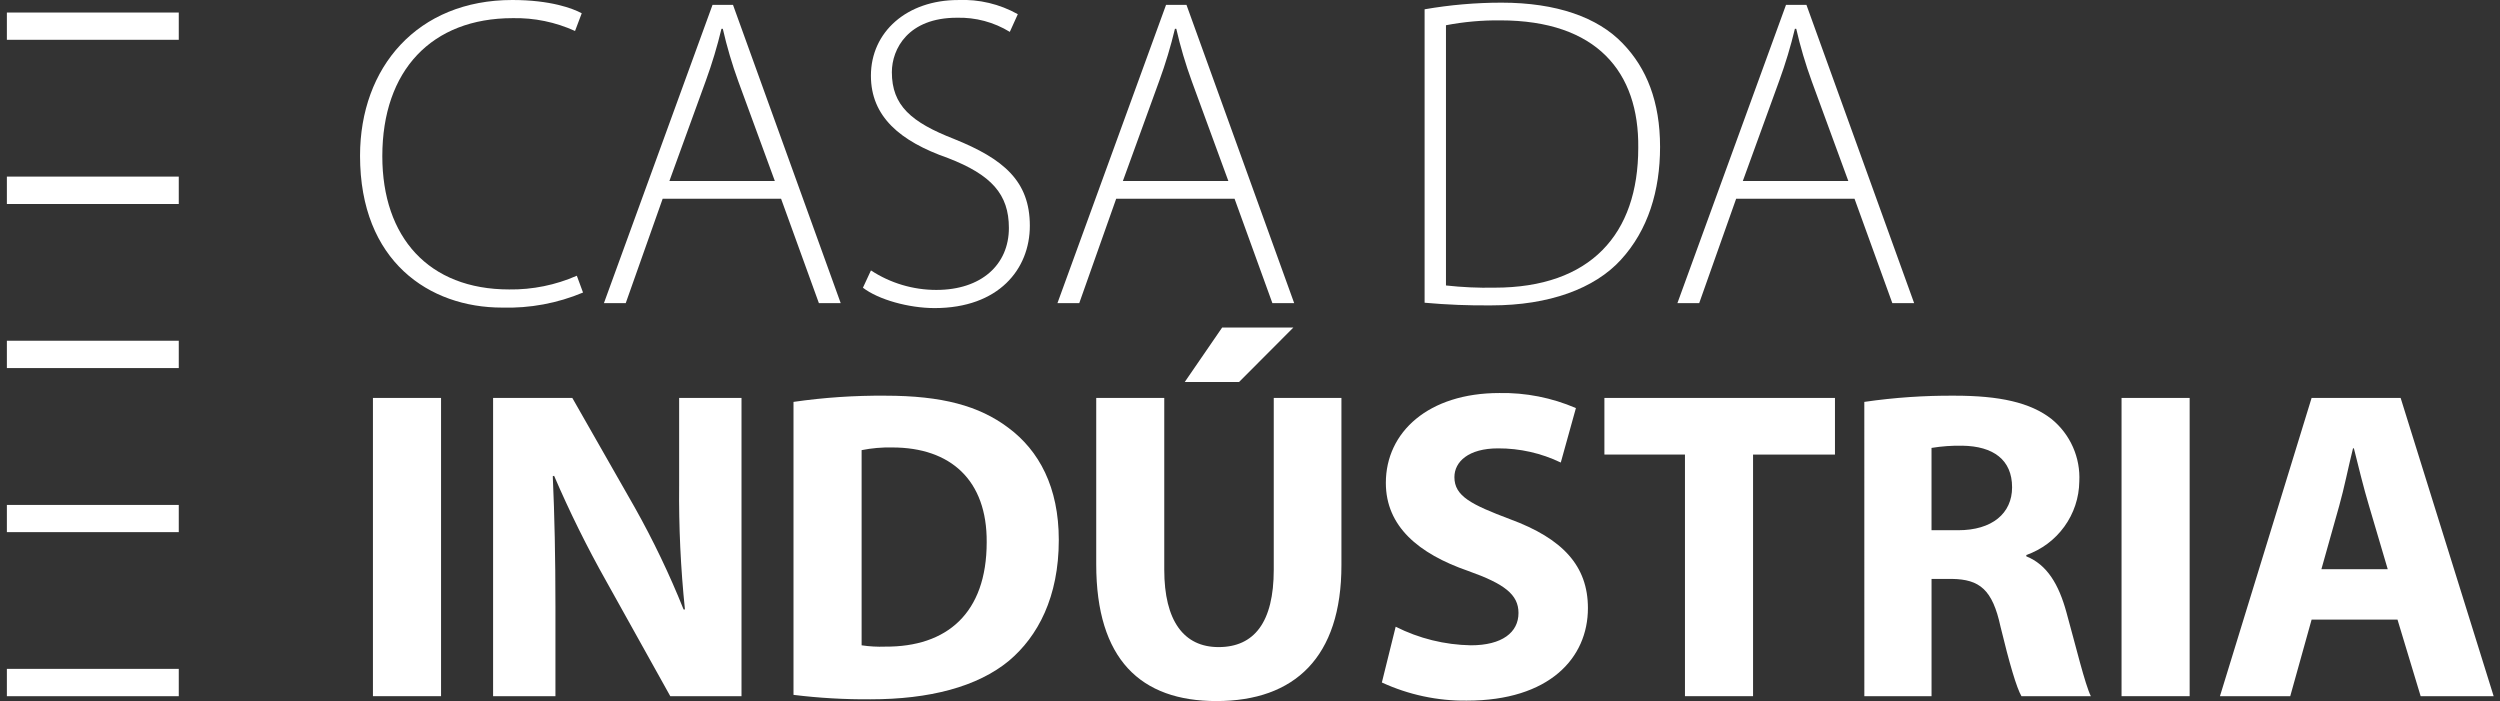
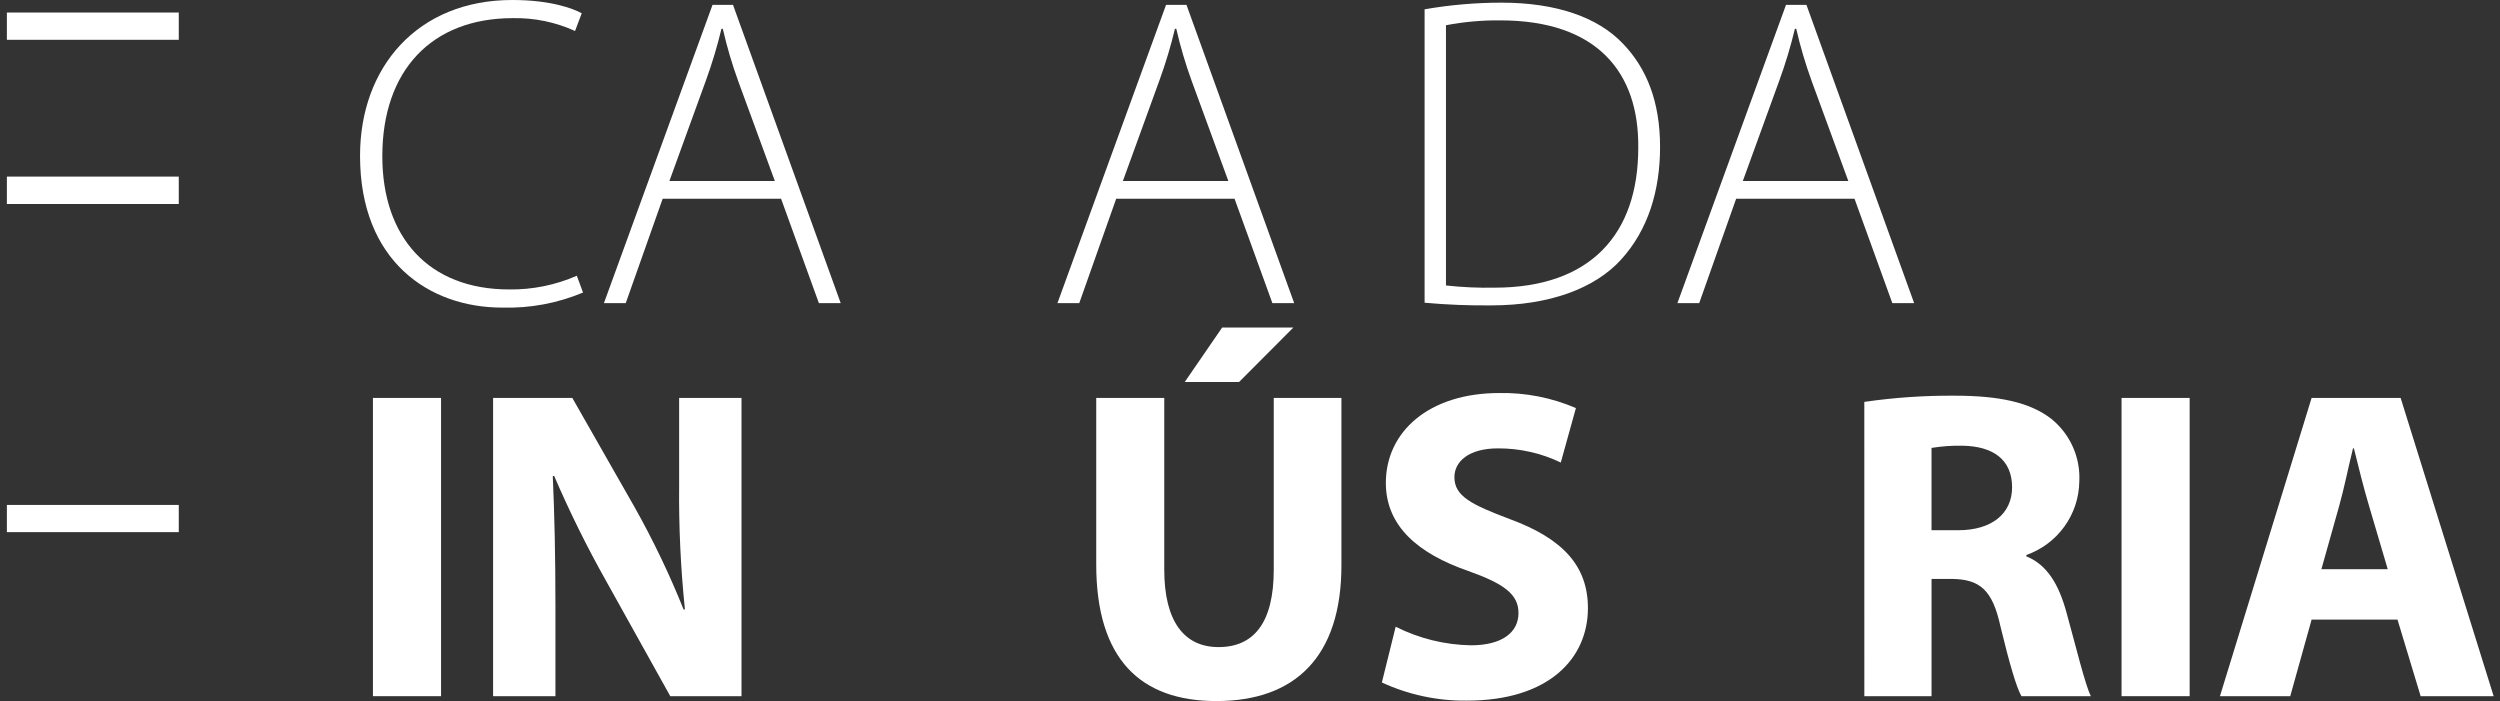
<svg xmlns="http://www.w3.org/2000/svg" width="189" height="53" viewBox="0 0 189 53" fill="none">
  <rect x="0" y="0" width="189" height="53" fill="#333333" stroke="none" />
  <g clip-path="url(#clip0_1549_1158)">
    <path d="M44.077 22.116C42.142 22.928 40.053 23.316 37.953 23.254C32.468 23.254 27.219 19.774 27.219 11.778C27.219 5.086 31.559 0 38.727 0C41.62 0 43.303 0.636 43.979 1.004L43.473 2.342C41.996 1.67 40.386 1.339 38.763 1.372C32.638 1.372 28.903 5.321 28.903 11.811C28.903 17.934 32.402 21.882 38.494 21.882C40.254 21.906 41.998 21.552 43.608 20.845L44.077 22.116Z" fill="white" />
    <path d="M50.098 15.023L47.305 22.919H45.656L53.867 0.368H55.415L63.558 22.919H61.909L59.049 15.023H50.098ZM58.578 13.685L55.818 6.157C55.344 4.855 54.952 3.525 54.644 2.175H54.543C54.225 3.501 53.831 4.808 53.365 6.09L50.606 13.685H58.578Z" fill="white" />
-     <path d="M65.844 20.444C67.311 21.406 69.03 21.919 70.787 21.918C74.186 21.918 76.272 20.013 76.272 17.234C76.272 14.691 74.96 13.219 71.662 11.947C68.028 10.676 65.841 8.802 65.841 5.724C65.841 2.411 68.567 0.002 72.436 0.002C74.011 -0.067 75.574 0.304 76.947 1.073L76.342 2.411C75.141 1.674 73.749 1.302 72.337 1.341C68.67 1.341 67.425 3.683 67.425 5.458C67.425 7.967 68.872 9.238 72.136 10.51C75.871 12.015 77.856 13.688 77.856 17.067C77.856 20.346 75.5 23.291 70.655 23.291C68.703 23.291 66.415 22.655 65.237 21.752L65.844 20.444Z" fill="white" />
    <path d="M84.384 15.023L81.591 22.919H79.942L88.153 0.368H89.698L97.841 22.919H96.193L93.332 15.023H84.384ZM92.864 13.685L90.105 6.157C89.629 4.855 89.236 3.525 88.927 2.175H88.826C88.508 3.501 88.115 4.808 87.648 6.09L84.889 13.685H92.864Z" fill="white" />
    <path d="M107.7 0.703C109.622 0.369 111.57 0.201 113.521 0.201C117.661 0.201 120.79 1.307 122.674 3.279C124.492 5.153 125.501 7.696 125.501 11.108C125.501 14.421 124.592 17.399 122.539 19.64C120.554 21.815 117.122 23.087 112.748 23.087C111.063 23.105 109.378 23.038 107.7 22.886V0.703ZM109.315 21.581C110.533 21.716 111.758 21.772 112.983 21.748C120.251 21.748 123.852 17.7 123.852 11.176C123.92 5.454 120.723 1.54 113.421 1.54C112.043 1.526 110.668 1.649 109.315 1.908V21.581Z" fill="white" />
    <path d="M131.253 15.023L128.459 22.919H126.811L135.022 0.368H136.567L144.71 22.919H143.061L140.201 15.023H131.253ZM139.733 13.685L136.973 6.157C136.498 4.855 136.104 3.525 135.795 2.175H135.694C135.377 3.501 134.983 4.808 134.516 6.09L131.757 13.685H139.733Z" fill="white" />
    <path d="M33.343 30.084V52.631H28.194V30.084H33.343Z" fill="white" />
    <path d="M37.278 52.631V30.084H43.267L47.978 38.347C49.38 40.841 50.617 43.423 51.68 46.077H51.781C51.458 42.954 51.312 39.816 51.343 36.677V30.084H56.058V52.631H50.673L45.828 43.932C44.374 41.349 43.06 38.691 41.89 35.969L41.79 36.002C41.924 38.98 41.991 42.159 41.991 45.839V52.631H37.278Z" fill="white" />
-     <path d="M59.989 30.383C62.285 30.052 64.602 29.895 66.921 29.914C71.228 29.914 74.022 30.683 76.209 32.323C78.564 34.063 80.045 36.84 80.045 40.821C80.045 45.138 78.463 48.115 76.276 49.955C73.887 51.93 70.253 52.867 65.811 52.867C63.865 52.882 61.92 52.77 59.989 52.532V30.383ZM65.138 48.785C65.728 48.874 66.325 48.908 66.921 48.885C71.565 48.918 74.594 46.376 74.594 40.989C74.627 36.305 71.868 33.828 67.46 33.828C66.681 33.811 65.902 33.878 65.138 34.03V48.785Z" fill="white" />
    <path d="M88.018 30.084V43.065C88.018 46.947 89.501 48.92 92.124 48.92C94.815 48.92 96.296 47.047 96.296 43.065V30.084H101.412V42.731C101.412 49.688 97.877 53 91.958 53C86.238 53 82.875 49.855 82.875 42.662V30.084H88.018ZM97.776 24.764L93.672 28.88H89.566L92.393 24.764H97.776Z" fill="white" />
    <path d="M105.513 47.38C107.277 48.269 109.22 48.75 111.198 48.785C113.553 48.785 114.798 47.814 114.798 46.342C114.798 44.937 113.721 44.134 110.996 43.164C107.226 41.859 104.77 39.785 104.77 36.505C104.77 32.658 108.001 29.713 113.351 29.713C115.34 29.676 117.314 30.064 119.139 30.851L117.995 34.968C116.516 34.256 114.893 33.89 113.25 33.897C111.026 33.897 109.953 34.901 109.953 36.072C109.953 37.51 111.232 38.146 114.159 39.25C118.163 40.725 120.047 42.797 120.047 45.975C120.047 49.756 117.12 52.968 110.895 52.968C108.677 52.994 106.481 52.525 104.469 51.596L105.513 47.38Z" fill="white" />
-     <path d="M127.383 34.364H121.293V30.084H138.723V34.366H132.531V52.631H127.383V34.364Z" fill="white" />
    <path d="M140.942 30.383C143.204 30.054 145.487 29.898 147.773 29.914C151.138 29.914 153.493 30.416 155.108 31.687C155.803 32.257 156.354 32.98 156.716 33.8C157.078 34.619 157.243 35.511 157.195 36.405C157.178 37.627 156.784 38.814 156.068 39.806C155.353 40.799 154.348 41.55 153.19 41.959V42.059C154.772 42.695 155.647 44.201 156.218 46.275C156.925 48.818 157.632 51.762 158.069 52.632H152.822C152.451 51.997 151.913 50.157 151.24 47.38C150.634 44.569 149.659 43.799 147.572 43.766H146.025V52.632H140.944L140.942 30.383ZM146.023 40.085H148.042C150.6 40.085 152.114 38.814 152.114 36.84C152.114 34.765 150.701 33.728 148.345 33.695C147.567 33.681 146.79 33.737 146.023 33.862V40.085Z" fill="white" />
    <path d="M165.537 30.084V52.631H160.389V30.084H165.537Z" fill="white" />
    <path d="M174.757 46.844L173.142 52.632H167.828L174.757 30.084H181.488L188.52 52.631H183.001L181.251 46.843L174.757 46.844ZM180.512 43.03L179.099 38.245C178.695 36.907 178.29 35.234 177.954 33.896H177.887C177.551 35.234 177.214 36.94 176.843 38.245L175.498 43.03H180.512Z" fill="white" />
-     <path d="M13.515 25.76H0.52V27.828H13.515V25.76Z" fill="white" />
-     <path d="M13.515 50.568H0.52V52.633H13.515V50.568Z" fill="white" />
    <path d="M13.515 38.173H0.52V40.228H13.515V38.173Z" fill="white" />
    <path d="M13.515 0.949H0.52V3.008H13.515V0.949Z" fill="white" />
    <path d="M13.515 13.353H0.52V15.424H13.515V13.353Z" fill="white" />
  </g>
  <defs>
    <clipPath id="clip0_1549_1158">
      <rect width="188" height="53" fill="white" transform="translate(0.52)" />
    </clipPath>
  </defs>
</svg>